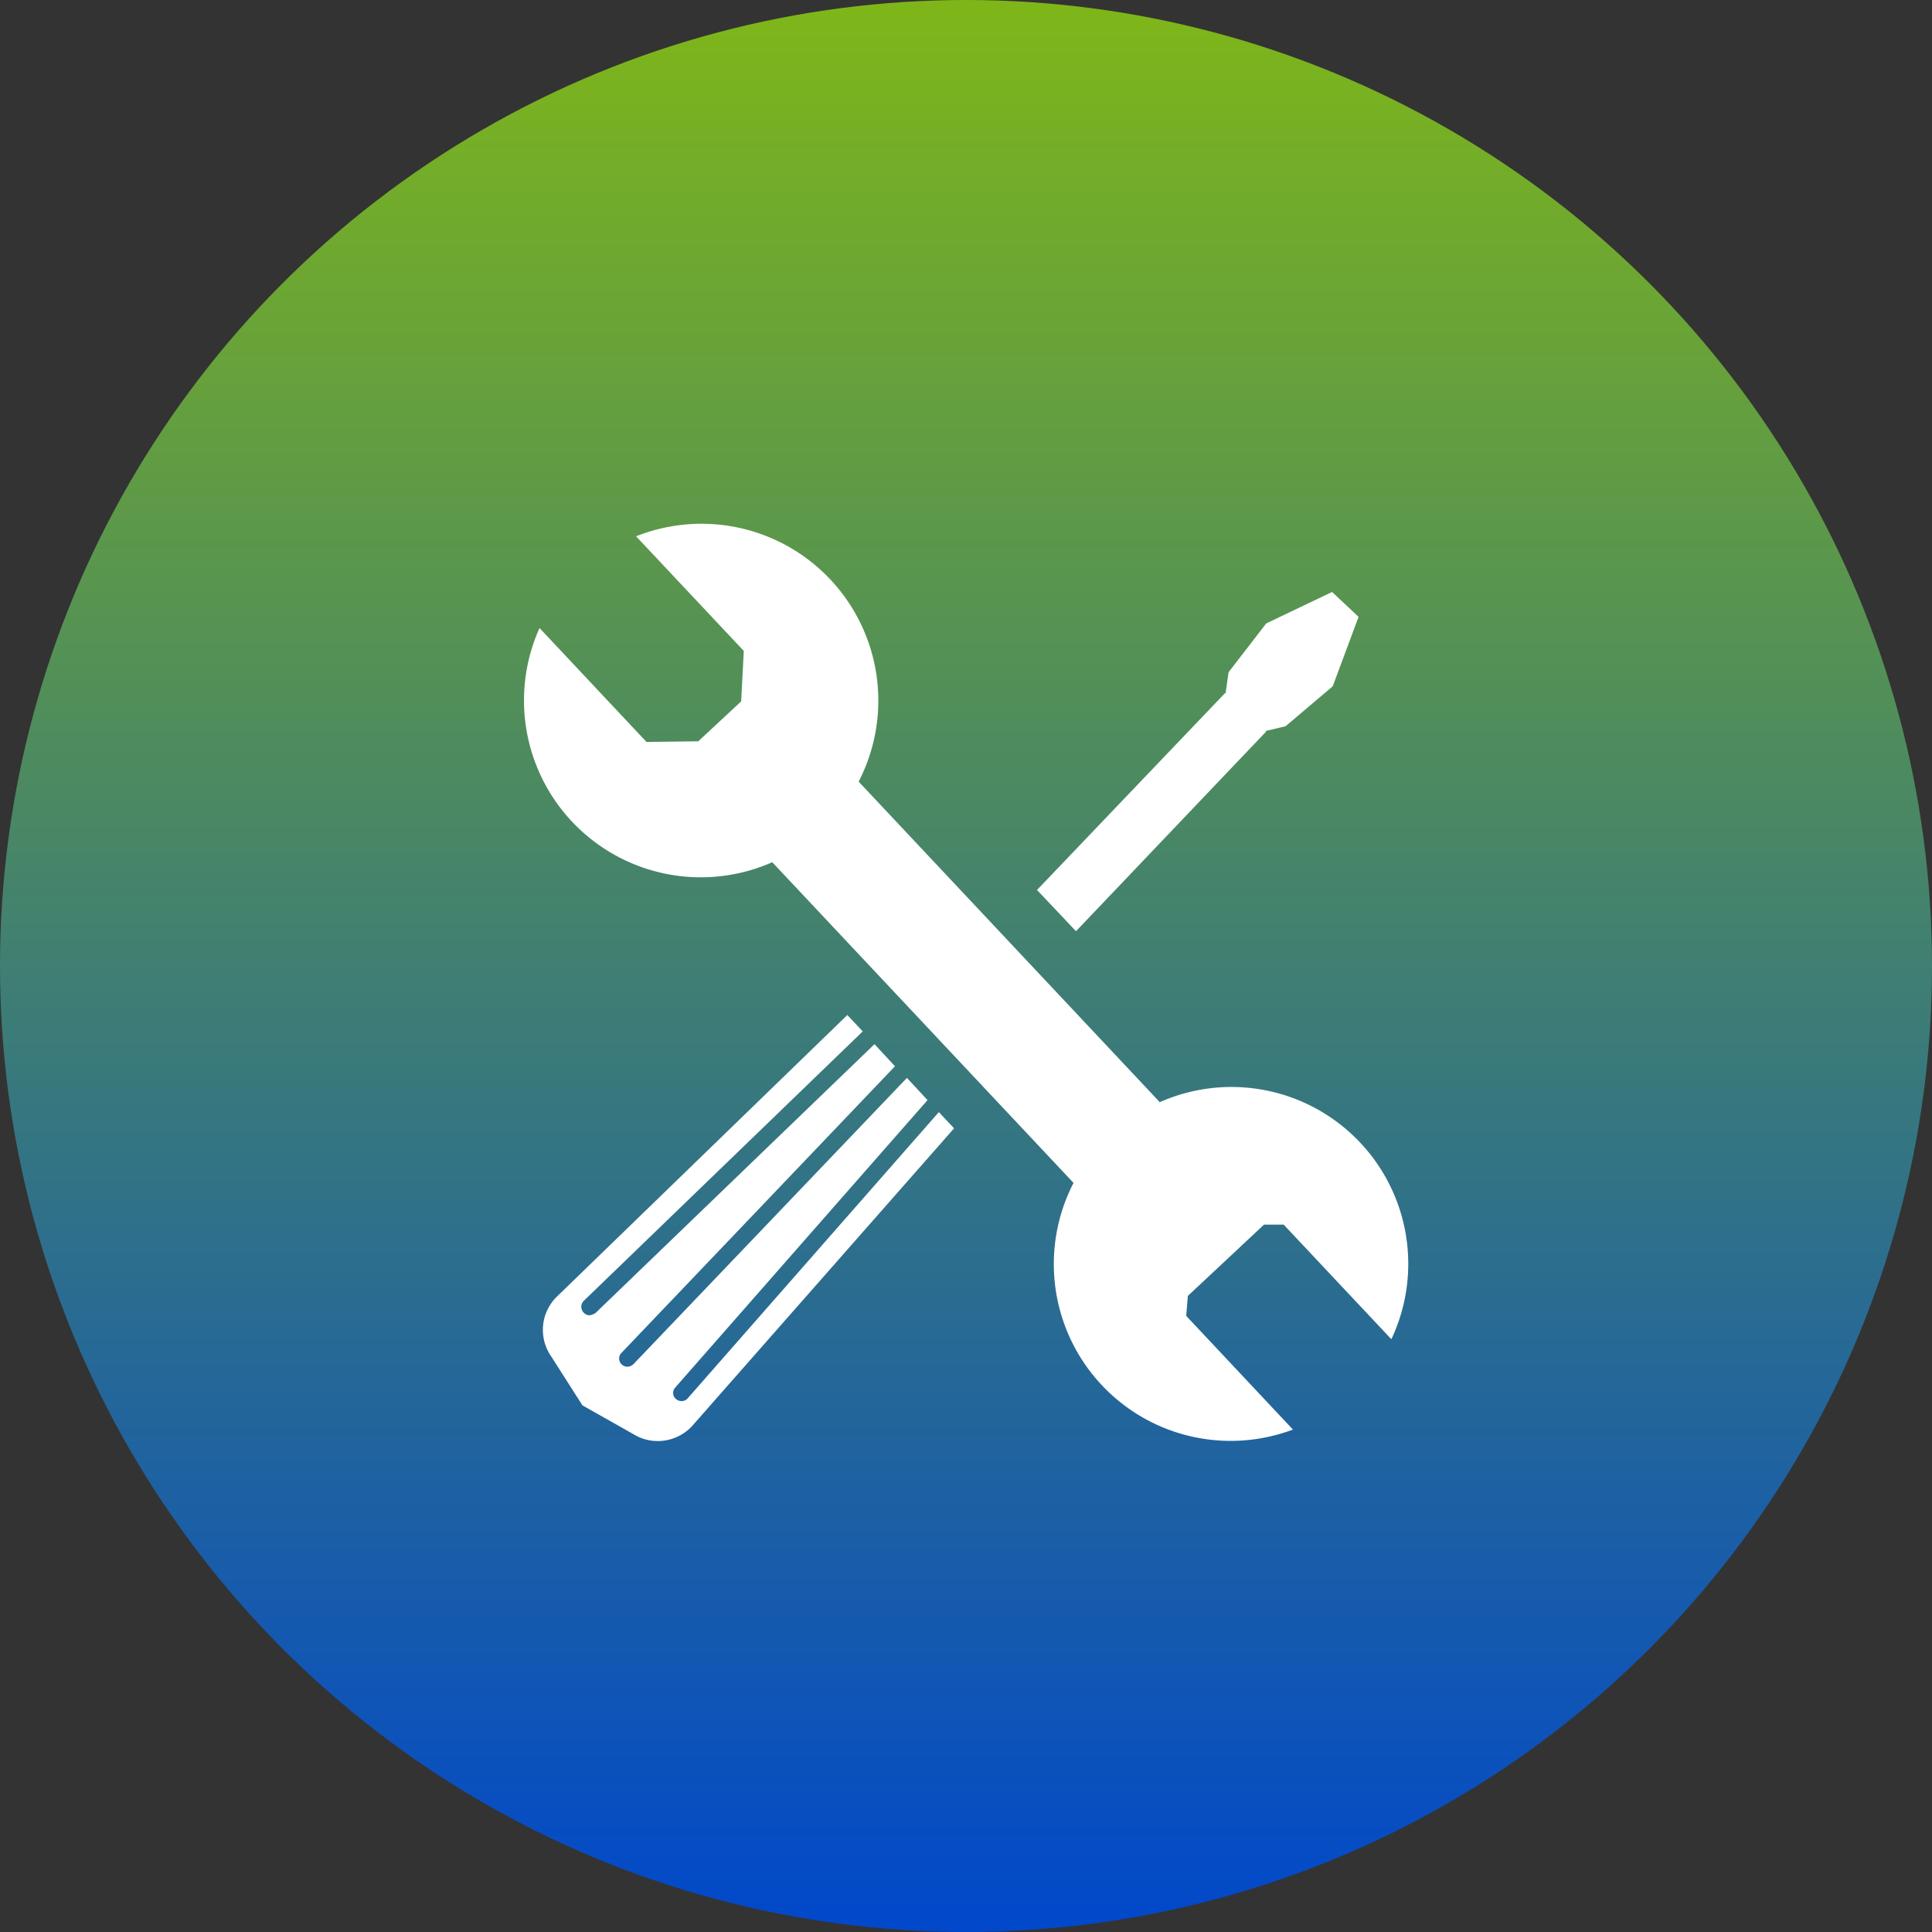
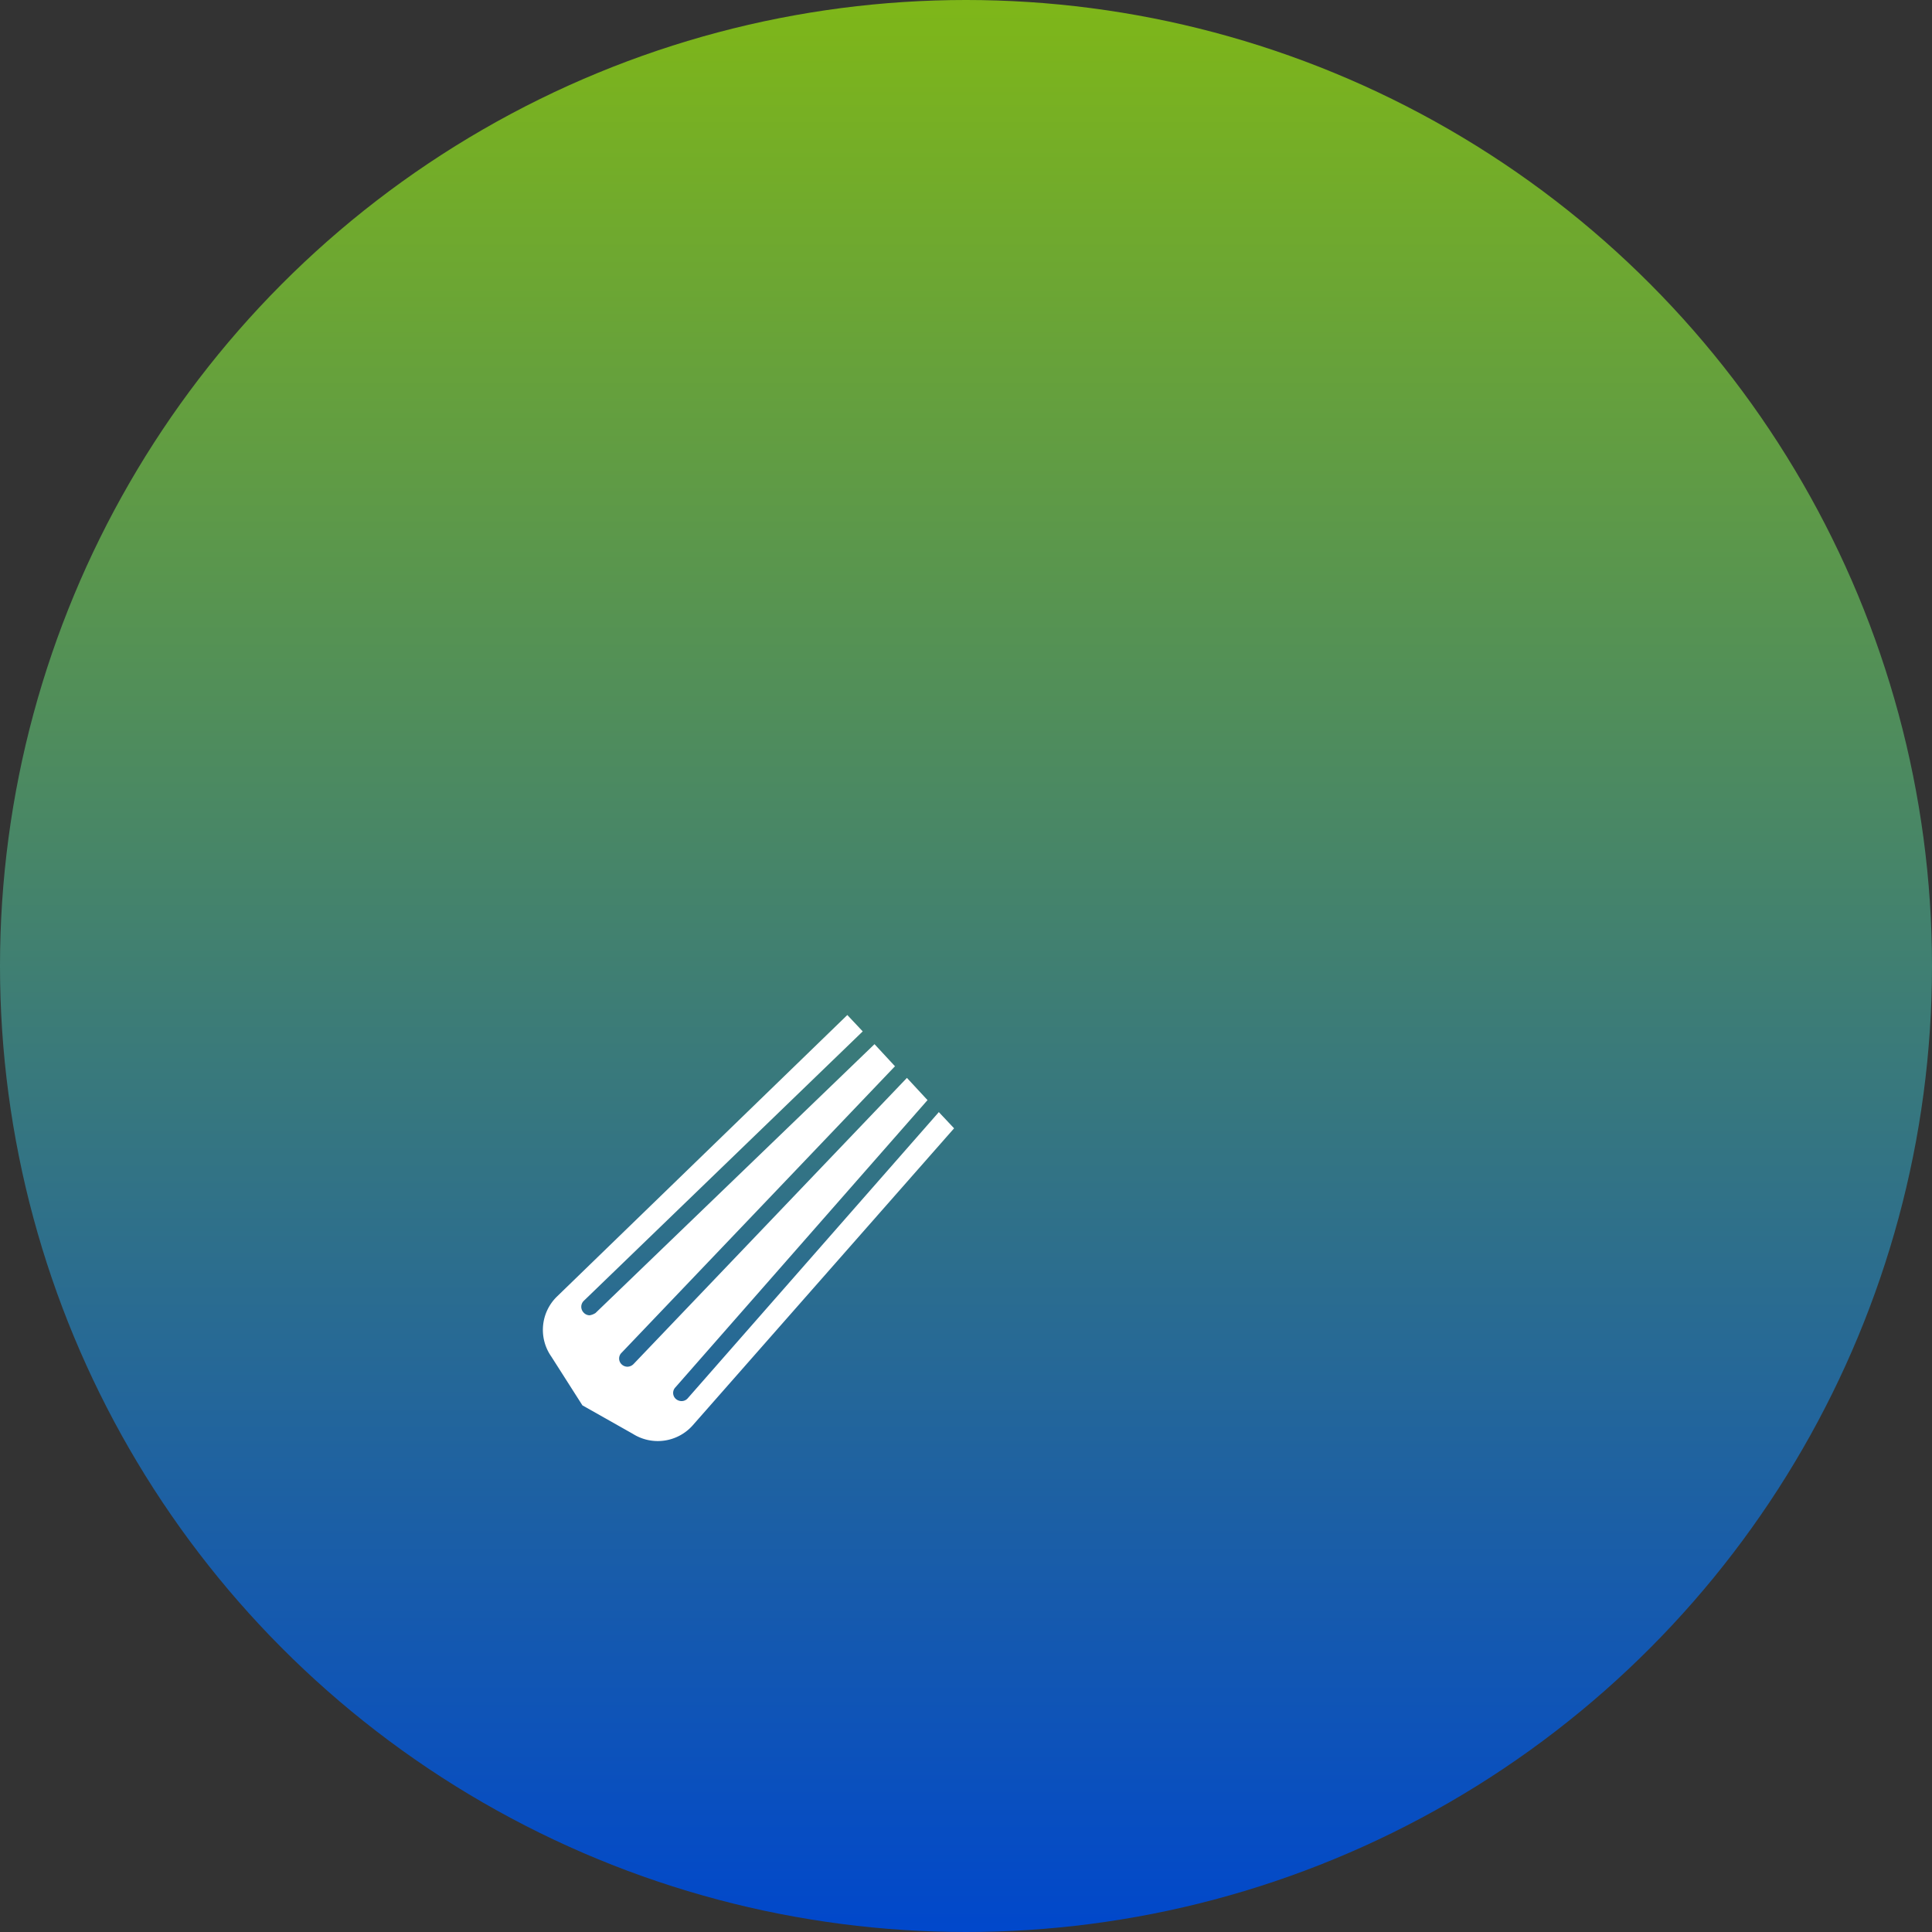
<svg xmlns="http://www.w3.org/2000/svg" width="59" height="59" viewBox="0 0 59 59">
  <rect x="0" y="0" width="59" height="59" fill="#333333" stroke="none" />
  <defs>
    <linearGradient id="linear-gradient" x1="0.5" x2="0.5" y2="1" gradientUnits="objectBoundingBox">
      <stop offset="0" stop-color="#7fb718" />
      <stop offset="1" stop-color="#0047cc" />
    </linearGradient>
  </defs>
  <g id="グループ_1032" data-name="グループ 1032" transform="translate(0.002 0.002)">
    <circle id="楕円形_14" data-name="楕円形 14" cx="29.5" cy="29.5" r="29.5" transform="translate(-0.002 -0.002)" fill="url(#linear-gradient)" />
    <g id="icon_導入" transform="translate(16.004 15.996)">
      <g id="グループ_1397" data-name="グループ 1397" transform="translate(-0.006 0.002)">
-         <path id="パス_618" data-name="パス 618" d="M19.416,17.665l-9.2-9.793A5.4,5.4,0,0,0,3.419.38l3.289,3.5-.08,1.54-1.31,1.22-1.58.02L.47,3.181a5.4,5.4,0,0,0,7.108,7.152l9.2,9.793a5.4,5.4,0,0,0,6.7,7.532l-3.259-3.471.05-.61L22.595,21.4h.6l3.289,3.5a5.4,5.4,0,0,0-7.068-7.242Z" transform="translate(0.006 -0.002)" fill="#fff" />
        <g id="グループ_1396" data-name="グループ 1396" transform="translate(0.584 2.078)">
-           <path id="パス_619" data-name="パス 619" d="M15.67,11.18l5.73-6,.03-.02.09-.63,1.15-1.49,2.01-.96.81.76L24.7,4.96,23.26,6.18l-.59.14-.02.04-5.79,6.08" transform="translate(-0.585 -2.08)" fill="#fff" />
-           <line id="線_5" data-name="線 5" x1="0.02" y2="0.02" transform="translate(10.969 12.454)" fill="#fff" />
          <path id="パス_620" data-name="パス 620" d="M12.66,17.96,5,26.69a.246.246,0,0,1-.19.09.272.272,0,0,1-.17-.06.245.245,0,0,1-.02-.36l7.68-8.75.02-.02-.63-.68L3.34,25.65a.269.269,0,0,1-.18.08.257.257,0,0,1-.18-.07.245.245,0,0,1,0-.36l8.34-8.74h.01l-.63-.68L2.18,24.09a.464.464,0,0,1-.18.07.25.25,0,0,1-.18-.08.254.254,0,0,1,0-.36l8.52-8.23h0l-.47-.5L.99,23.6a1.419,1.419,0,0,0-.16,1.82l.95,1.49,1.54.87a1.426,1.426,0,0,0,1.82-.25l7.99-9.08-.47-.5Z" transform="translate(-0.578 -2.071)" fill="#fff" />
        </g>
      </g>
    </g>
  </g>
</svg>